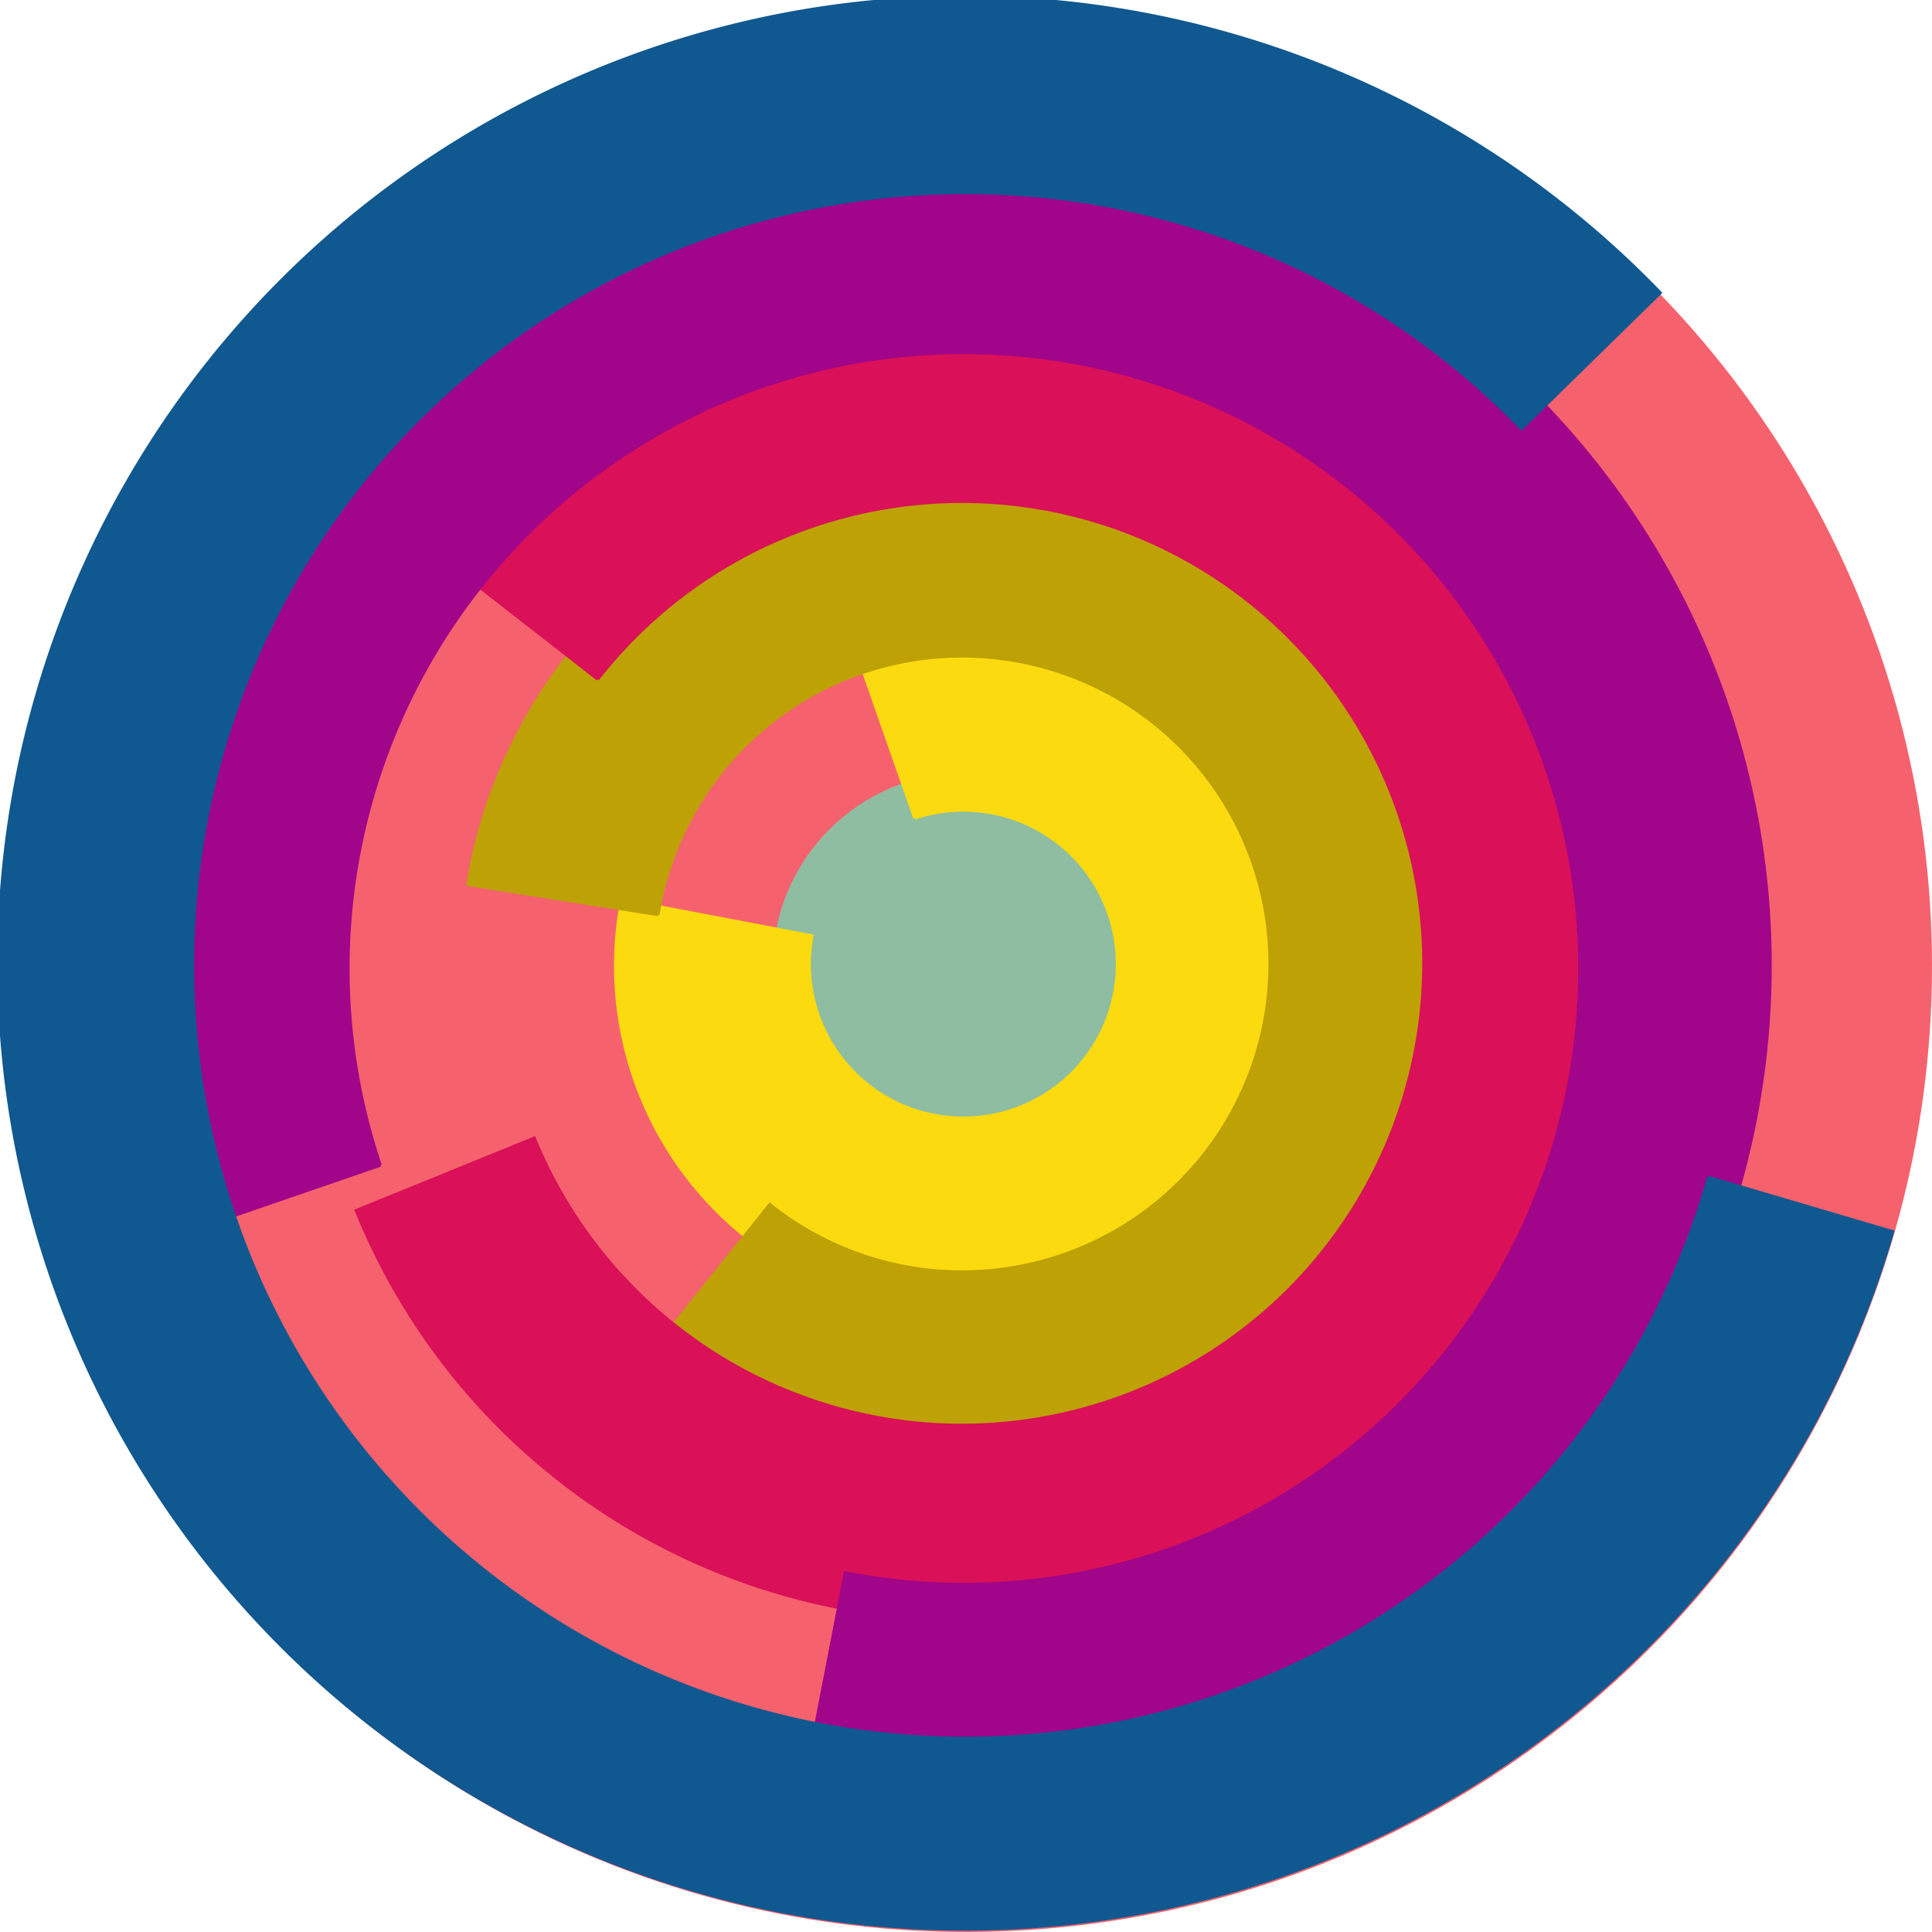
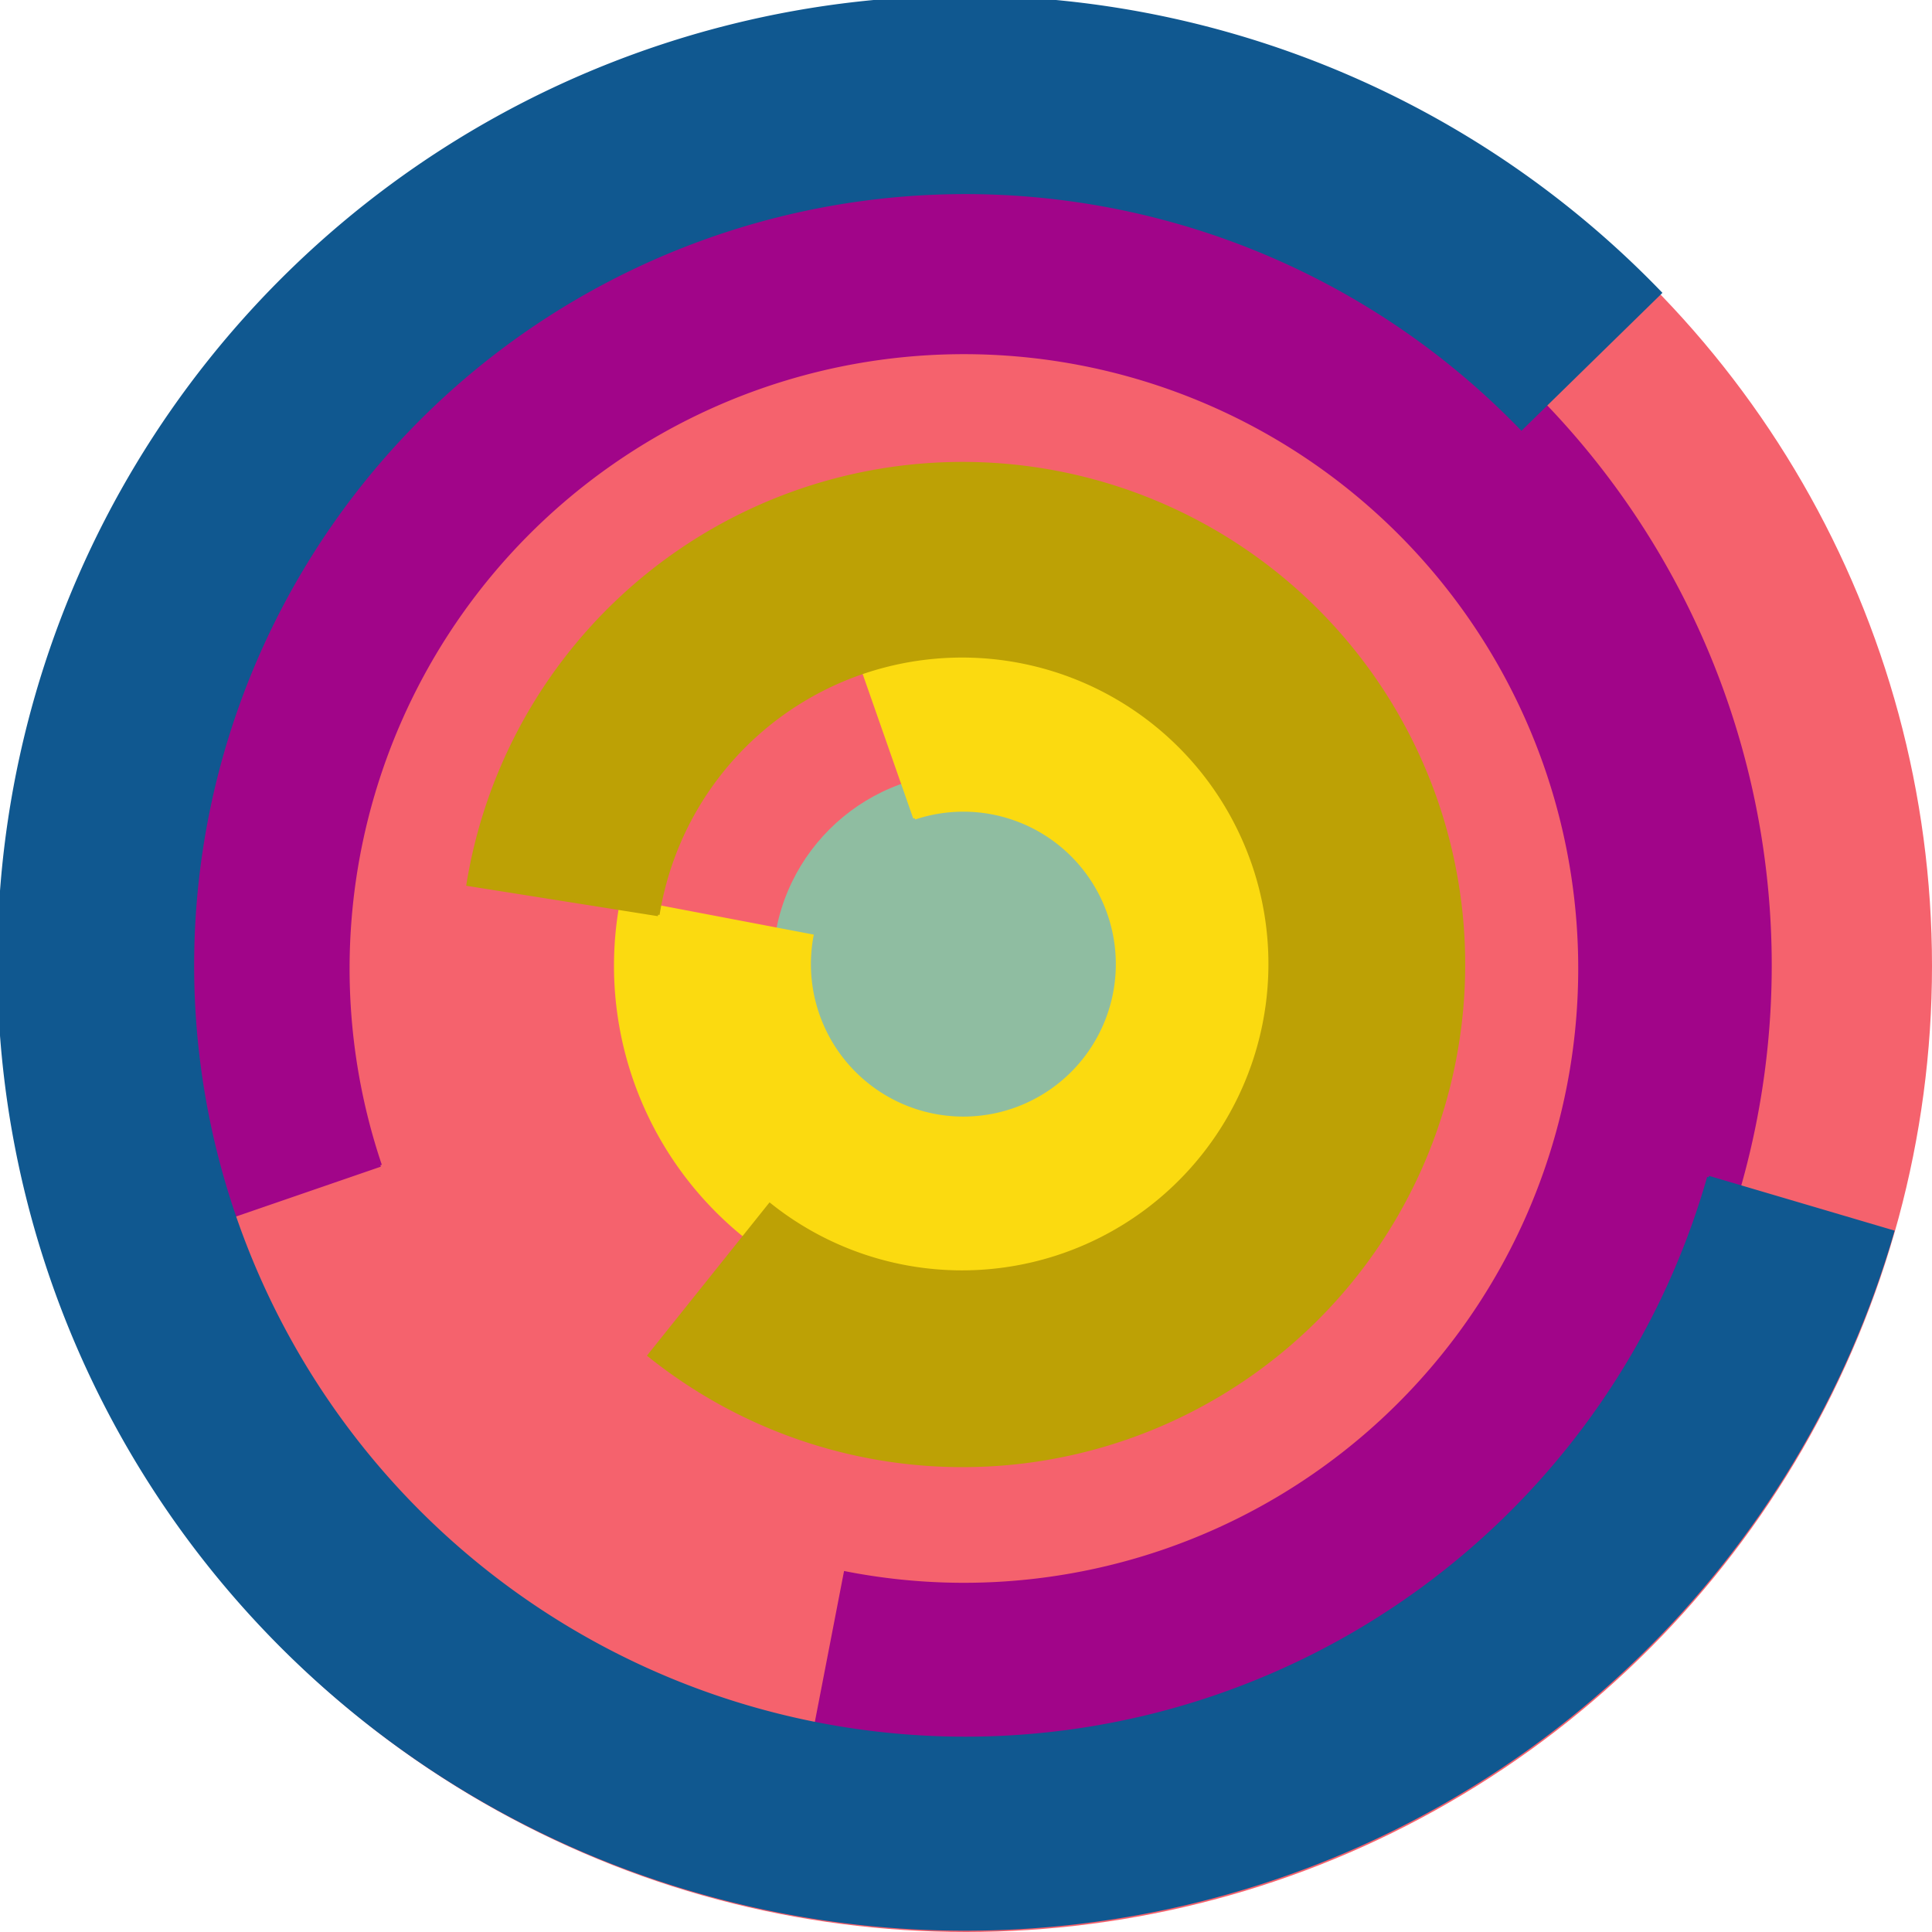
<svg xmlns="http://www.w3.org/2000/svg" version="1.1" width="640" height="640">
  <circle cx="320" cy="320" r="320" fill="rgb(245, 98, 109)" stroke="" stroke-width="0" />
  <circle cx="320" cy="320" r="64" fill="rgb(143, 189, 161)" stroke="" stroke-width="0" />
  <path fill="rgb(251, 218, 16)" stroke="rgb(251, 218, 16)" stroke-width="1" d="M 303,271 A 51,51 0 1 1 269,310 L 206,298 A 115,115 0 1 0 282,211 L 303,271" />
  <path fill="rgb(189, 161, 5)" stroke="rgb(189, 161, 5)" stroke-width="1" d="M 218,303 A 102,102 0 1 1 255,399 L 215,449 A 166,166 0 1 0 155,293 L 218,303" />
-   <path fill="rgb(218, 16, 88)" stroke="rgb(218, 16, 88)" stroke-width="1" d="M 198,225 A 153,153 0 1 1 177,377 L 118,401 A 217,217 0 1 0 148,186 L 198,225" />
  <path fill="rgb(161, 5, 137)" stroke="rgb(161, 5, 137)" stroke-width="1" d="M 126,386 A 204,204 0 1 1 280,521 L 268,583 A 268,268 0 1 0 65,407 L 126,386" />
  <path fill="rgb(16, 88, 144)" stroke="rgb(16, 88, 144)" stroke-width="1" d="M 566,390 A 256,256 0 1 1 504,142 L 550,97 A 320,320 0 1 0 627,408 L 566,390" />
</svg>